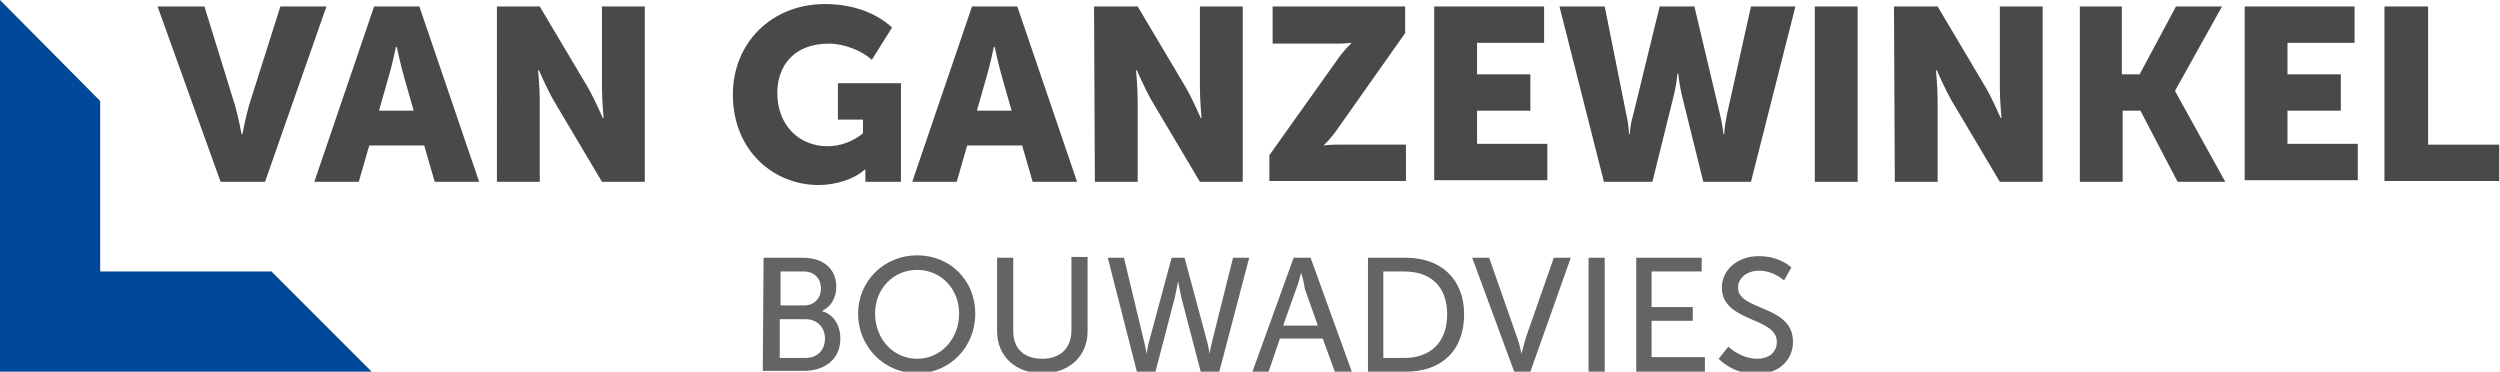
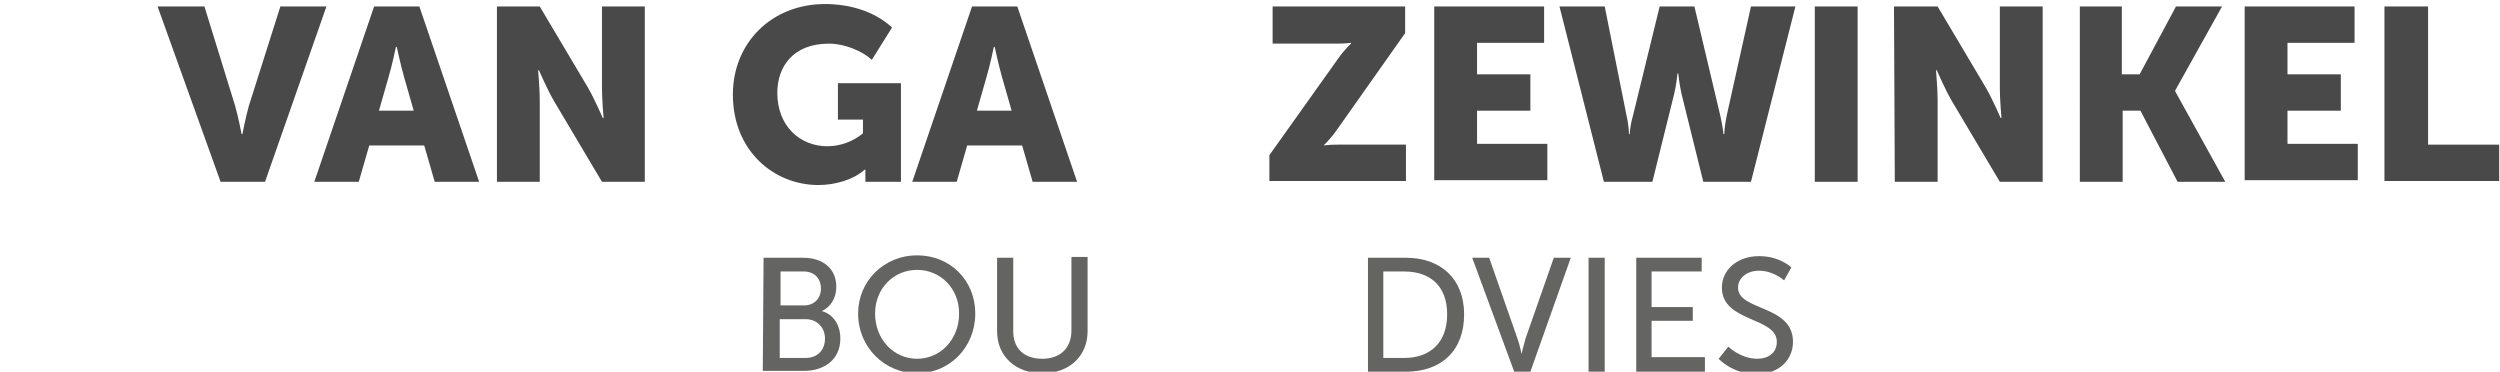
<svg xmlns="http://www.w3.org/2000/svg" version="1.1" id="Layer_1" x="0px" y="0px" viewBox="0 0 309.4 46" style="enable-background:new 0 0 309.4 46;" xml:space="preserve">
  <style type="text/css">
	.st0{fill:#4A4949;}
	.st1{fill:#646463;}
	.st2{fill:#004899;}
</style>
  <g id="Layer_1_1_">
    <g>
      <path class="st0" d="M19.5,0.8h5.8l3.8,12.3c0.4,1.4,0.8,3.5,0.8,3.5H30c0,0,0.4-2.1,0.8-3.5l3.9-12.3h5.7l-7.6,21.7h-5.5    L19.5,0.8z" />
      <path class="st0" d="M46.3,0.8h5.6l7.4,21.7h-5.5L52.5,18h-6.8l-1.3,4.5h-5.5L46.3,0.8z M51.2,13.7L50,9.5    c-0.4-1.4-0.9-3.7-0.9-3.7H49c0,0-0.5,2.4-0.9,3.7l-1.2,4.2H51.2z" />
      <path class="st0" d="M61.4,0.8h5.4l6,10.1c0.8,1.4,1.8,3.7,1.8,3.7h0.1c0,0-0.2-2.3-0.2-3.7V0.8h5.3v21.7h-5.3l-6-10.1    c-0.8-1.4-1.8-3.7-1.8-3.7h-0.1c0,0,0.2,2.3,0.2,3.7v10.1h-5.3V0.8H61.4z" />
      <path class="st0" d="M102.1,0.5c2.9,0,6,0.8,8.3,2.9l-2.5,4c-1.2-1.1-3.4-2-5.3-2c-4.5,0-6.4,2.9-6.4,6.1c0,4.1,2.8,6.6,6.2,6.6    c1.6,0,3.2-0.6,4.4-1.6v-1.7h-3.1v-4.5h7.8v12.2h-4.4v-0.6c0-0.5,0-0.9,0-0.9H107c-1.3,1.2-3.6,1.9-5.7,1.9    c-5.5,0-10.6-4.2-10.6-11.2C90.7,5.3,95.5,0.5,102.1,0.5z" />
      <path class="st0" d="M120.3,0.8h5.6l7.4,21.7h-5.5l-1.3-4.5h-6.8l-1.3,4.5h-5.5L120.3,0.8z M125.2,13.7L124,9.5    c-0.4-1.4-0.9-3.7-0.9-3.7H123c0,0-0.5,2.4-0.9,3.7l-1.2,4.2H125.2z" />
-       <path class="st0" d="M135.4,0.8h5.4l6,10.1c0.8,1.4,1.8,3.7,1.8,3.7h0.1c0,0-0.2-2.3-0.2-3.7V0.8h5.3v21.7h-5.3l-6-10.1    c-0.8-1.4-1.8-3.7-1.8-3.7h-0.1c0,0,0.2,2.3,0.2,3.7v10.1h-5.3L135.4,0.8L135.4,0.8z" />
      <path class="st0" d="M157.1,19.2l8.4-11.8c0.9-1.3,1.7-2,1.7-2V5.3c0,0-0.7,0.1-1.7,0.1h-8V0.8h16.4v3.3L165.5,16    c-0.9,1.3-1.7,2-1.7,2l0,0c0,0,0.7-0.1,1.7-0.1h8.5v4.5h-16.9V19.2z" />
      <path class="st0" d="M177.5,0.8h13.6v4.5h-8.3v3.9h6.6v4.5h-6.6v4.1h8.7v4.5h-14V0.8z" />
      <path class="st0" d="M193,0.8h5.6l2.7,13.5c0.3,1.3,0.3,2.3,0.3,2.3h0.1c0,0,0-0.9,0.4-2.3l3.3-13.5h4.3l3.2,13.5    c0.3,1.3,0.4,2.3,0.4,2.3h0.1c0,0,0-0.9,0.3-2.3l3-13.5h5.5l-5.5,21.7h-5.9l-2.7-10.9c-0.3-1.4-0.4-2.5-0.4-2.5h-0.1    c0,0-0.1,1.2-0.4,2.5l-2.7,10.9h-6L193,0.8z" />
      <path class="st0" d="M224.6,0.8h5.3v21.7h-5.3V0.8z" />
      <path class="st0" d="M234.4,0.8h5.4l6,10.1c0.8,1.4,1.8,3.7,1.8,3.7h0.1c0,0-0.2-2.3-0.2-3.7V0.8h5.3v21.7h-5.3l-6-10.1    c-0.8-1.4-1.8-3.7-1.8-3.7h-0.1c0,0,0.2,2.3,0.2,3.7v10.1h-5.3L234.4,0.8L234.4,0.8z" />
      <path class="st0" d="M257.3,0.8h5.3v8.4h2.2l4.5-8.4h5.7l-5.8,10.4v0.1l6.2,11.2h-5.9l-4.6-8.8h-2.2v8.8h-5.3V0.8H257.3z" />
-       <path class="st0" d="M277.8,0.8h13.6v4.5h-8.3v3.9h6.6v4.5h-6.6v4.1h8.7v4.5h-14L277.8,0.8L277.8,0.8z" />
+       <path class="st0" d="M277.8,0.8h13.6v4.5h-8.3v3.9h6.6v4.5h-6.6v4.1h8.7v4.5h-14L277.8,0.8z" />
      <path class="st0" d="M295.2,0.8h5.3v17.1h8.8v4.5h-14.2V0.8H295.2z" />
    </g>
    <g>
      <path class="st1" d="M94.5,31.9h4.9c2.4,0,4.1,1.3,4.1,3.6c0,1.4-0.7,2.5-1.8,3l0,0c1.5,0.4,2.3,1.8,2.3,3.4c0,2.7-2.1,4-4.5,4    h-5.1L94.5,31.9L94.5,31.9z M99.5,37.8c1.3,0,2.1-0.9,2.1-2.1s-0.8-2.1-2.1-2.1h-2.9v4.2C96.6,37.8,99.5,37.8,99.5,37.8z     M99.7,44.3c1.5,0,2.4-1,2.4-2.4s-1-2.4-2.4-2.4h-3.2v4.8C96.5,44.3,99.7,44.3,99.7,44.3z" />
      <path class="st1" d="M113.5,31.6c4.1,0,7.2,3.1,7.2,7.2c0,4.2-3.2,7.4-7.2,7.4s-7.3-3.2-7.3-7.4C106.2,34.8,109.4,31.6,113.5,31.6    z M113.5,44.4c2.9,0,5.2-2.4,5.2-5.6c0-3.1-2.3-5.4-5.2-5.4s-5.2,2.3-5.2,5.4C108.3,42,110.6,44.4,113.5,44.4z" />
      <path class="st1" d="M123.4,31.9h2V41c0,2.2,1.4,3.4,3.6,3.4s3.6-1.3,3.6-3.5v-9.1h2V41c0,3.1-2.3,5.2-5.6,5.2s-5.6-2.1-5.6-5.2    V31.9z" />
-       <path class="st1" d="M146.6,31.9l2.8,10.4c0.2,0.8,0.3,1.5,0.3,1.5l0,0c0,0,0.1-0.7,0.3-1.5l2.6-10.4h2L150.9,46h-2.3l-2.4-9.2    c-0.2-0.9-0.4-2-0.4-2l0,0c0,0-0.2,1.1-0.4,2L143,46h-2.3l-3.6-14.1h2l2.5,10.4c0.2,0.8,0.3,1.5,0.3,1.5l0,0c0,0,0.1-0.7,0.3-1.5    l2.8-10.4H146.6z" />
-       <path class="st1" d="M163.7,41.9h-5.3L157,46h-2l5.1-14.1h2.1l5.1,14.1h-2.1L163.7,41.9z M161,33.8c0,0-0.3,1.3-0.6,2l-1.6,4.5    h4.3l-1.6-4.5C161.4,35.1,161.1,33.8,161,33.8L161,33.8z" />
      <path class="st1" d="M169.3,31.9h4.7c4.3,0,7.2,2.6,7.2,7c0,4.5-2.8,7.1-7.2,7.1h-4.7V31.9z M173.8,44.3c3.2,0,5.3-1.9,5.3-5.4    s-2.1-5.3-5.3-5.3h-2.6v10.7H173.8z" />
      <path class="st1" d="M182.2,31.9h2.1l3.5,10c0.3,0.8,0.5,1.9,0.5,1.9l0,0c0,0,0.3-1.2,0.5-1.9l3.5-10h2.1l-5,14.1h-2L182.2,31.9z" />
      <path class="st1" d="M196.6,31.9h2V46h-2V31.9z" />
      <path class="st1" d="M202.4,31.9h8.2v1.7h-6.2V38h5.1v1.7h-5.1v4.5h6.6V46h-8.5V31.9H202.4z" />
      <path class="st1" d="M213.9,42.9c0,0,1.5,1.5,3.6,1.5c1.3,0,2.4-0.7,2.4-2.1c0-3.1-6.8-2.4-6.8-6.7c0-2.2,1.9-3.9,4.6-3.9    c2.6,0,4,1.4,4,1.4l-0.9,1.6c0,0-1.3-1.2-3.1-1.2c-1.5,0-2.6,0.9-2.6,2.1c0,2.9,6.8,2.1,6.8,6.7c0,2.2-1.7,4-4.5,4    c-3,0-4.7-1.9-4.7-1.9L213.9,42.9z" />
    </g>
    <g>
      <g>
-         <path class="st2" d="M33.6,33.6H12.4V12.5L0,0v46h46L33.6,33.6z" />
-       </g>
+         </g>
    </g>
  </g>
  <g id="Brick">
</g>
</svg>